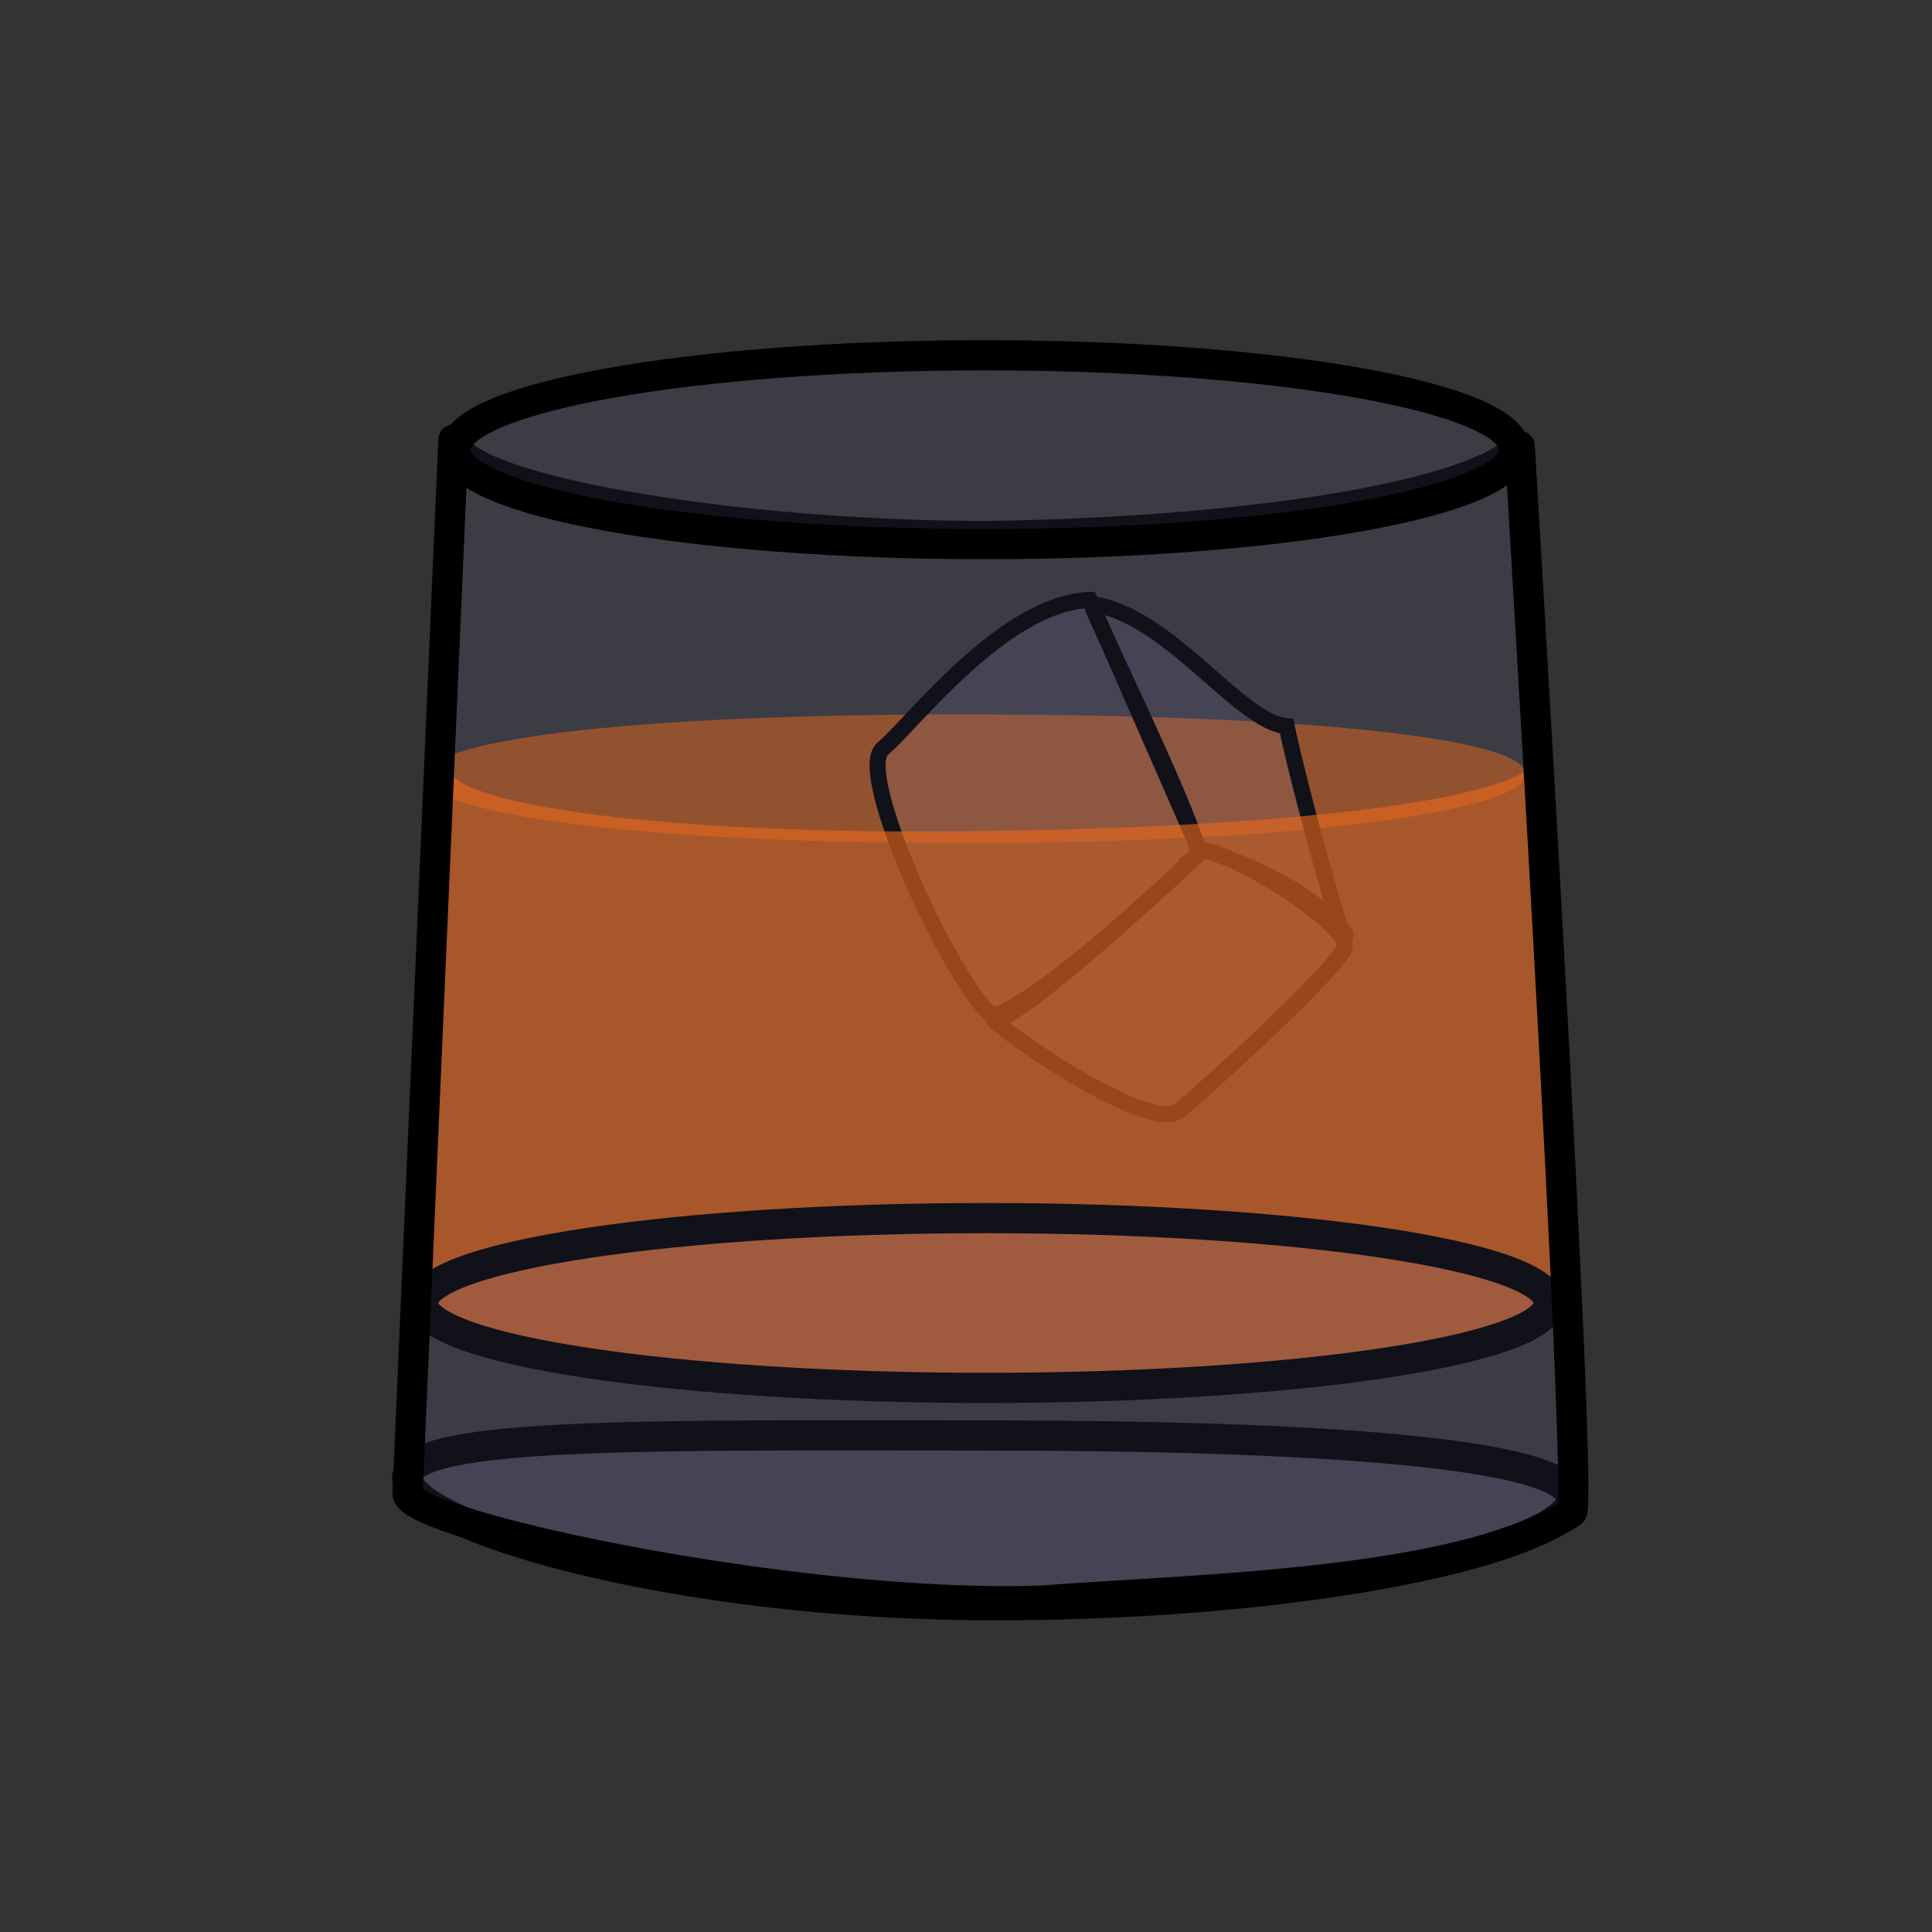
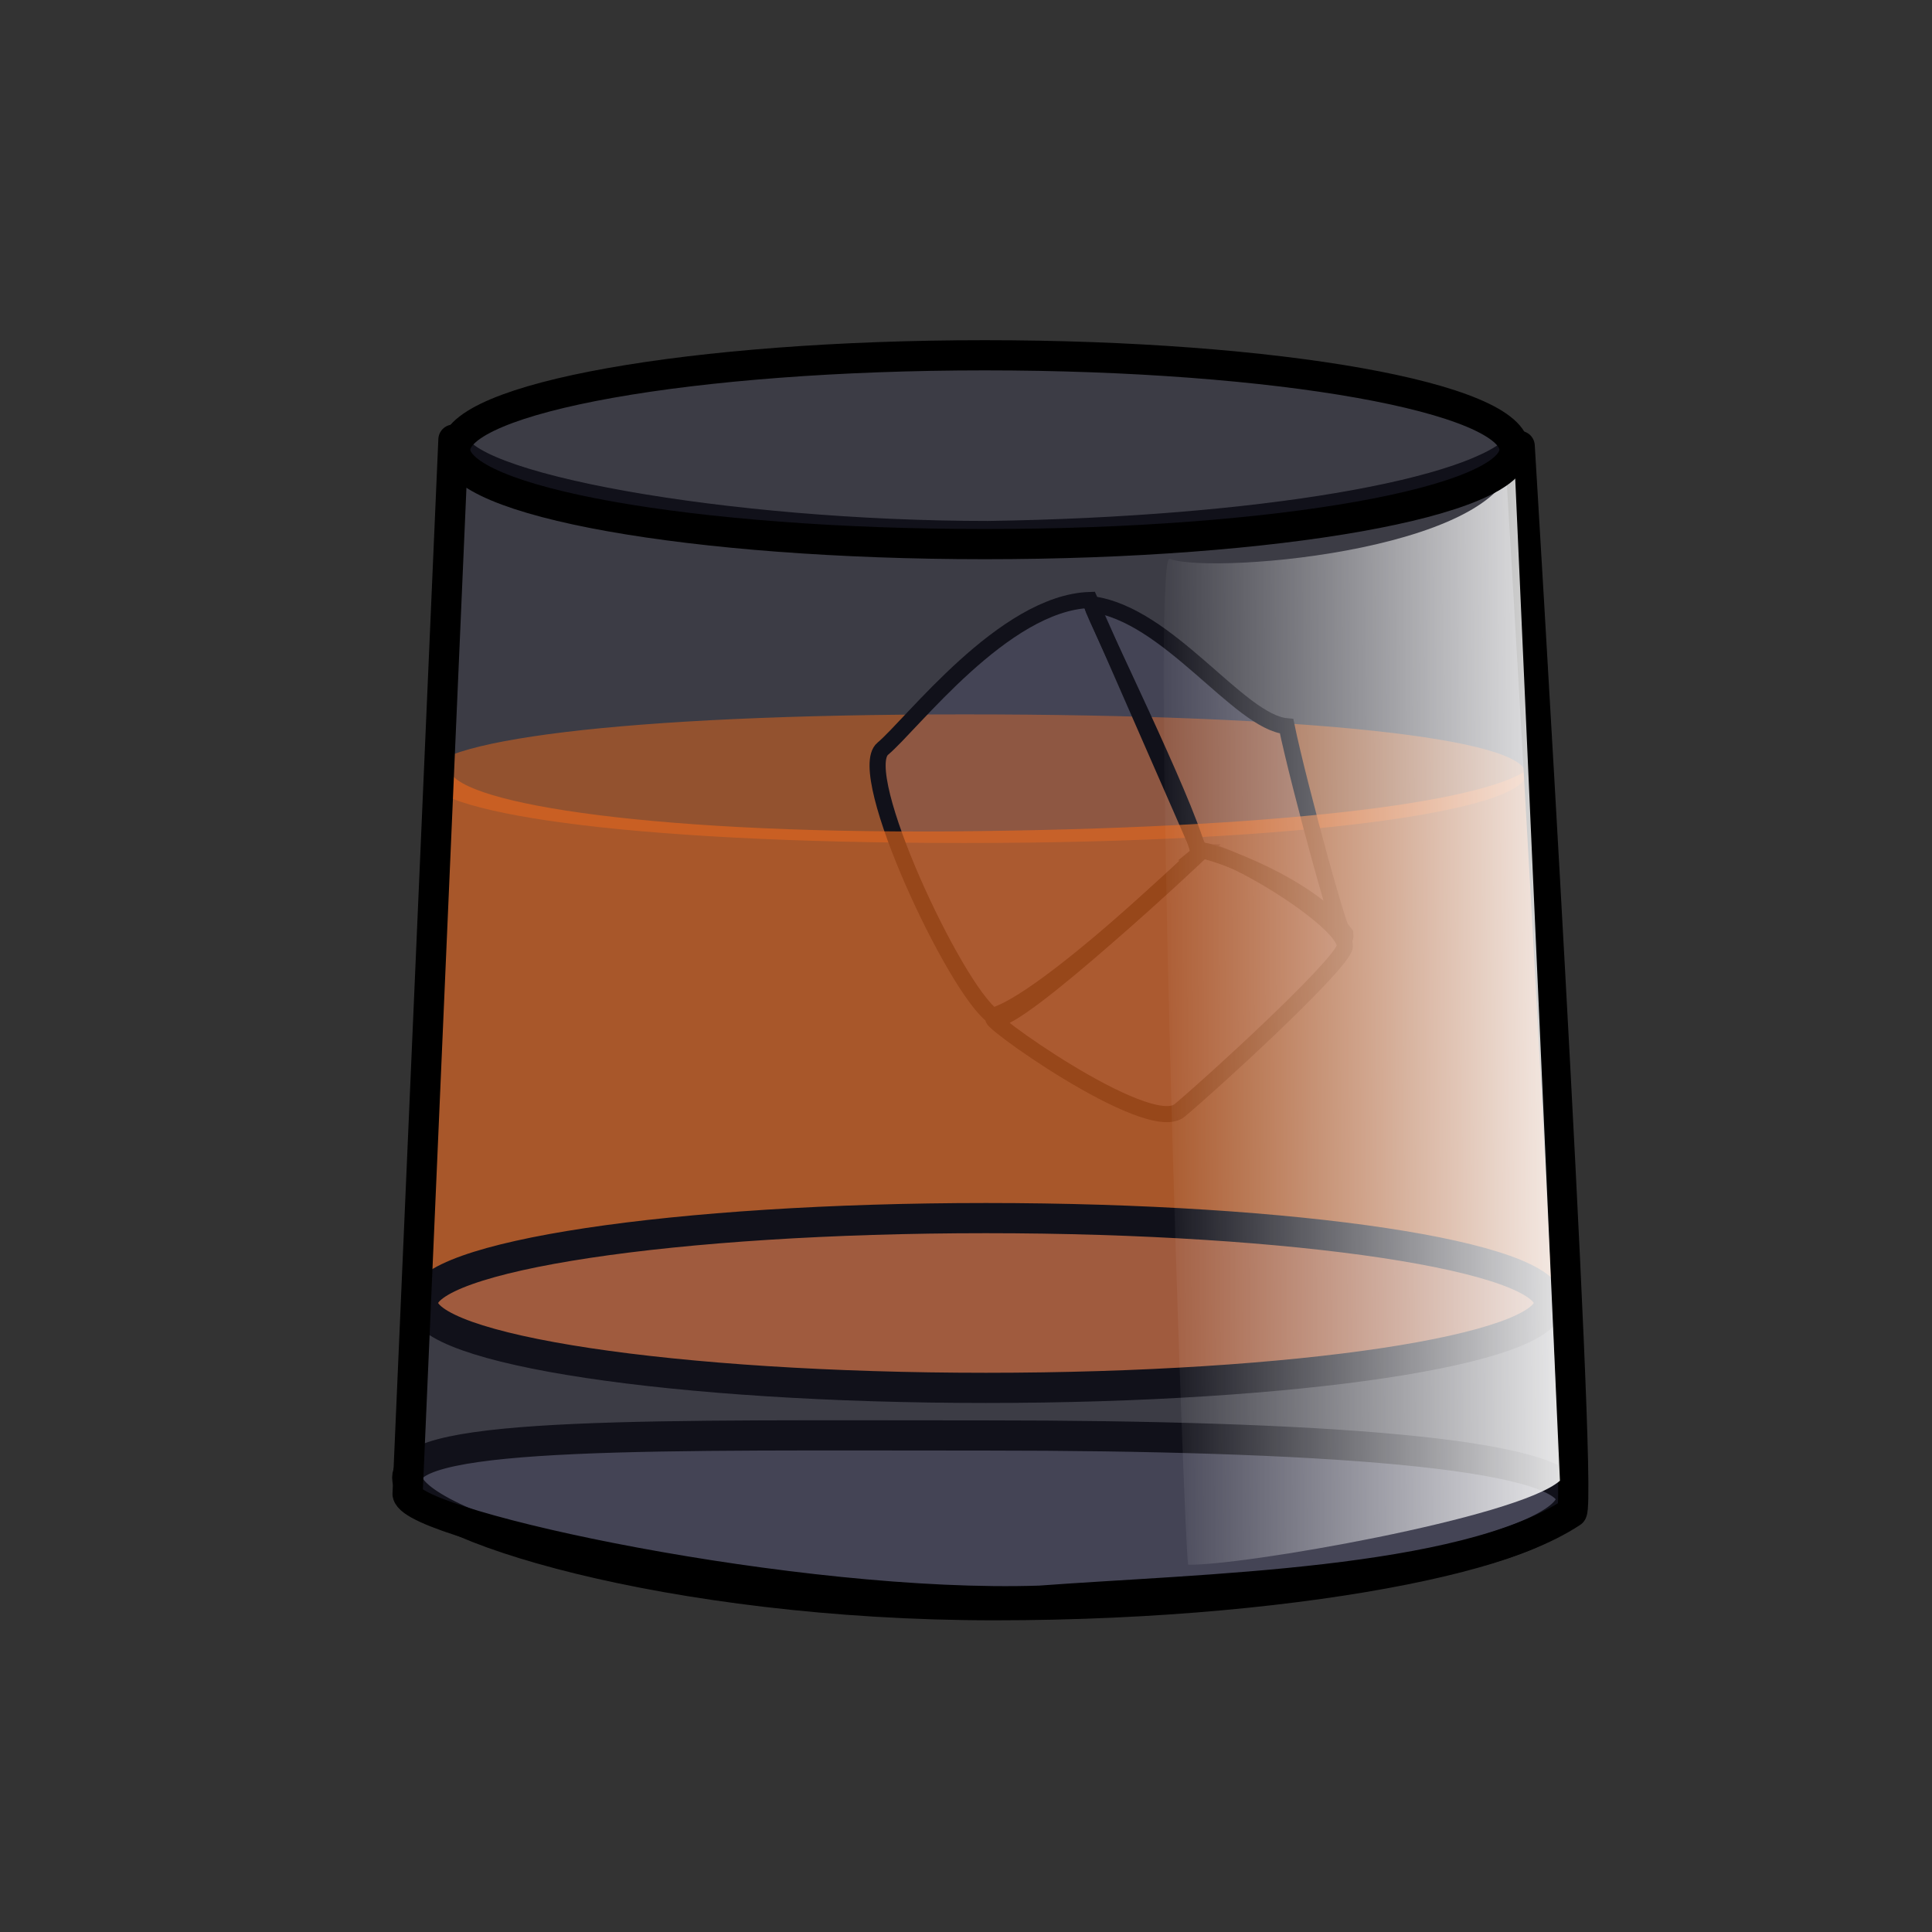
<svg xmlns="http://www.w3.org/2000/svg" xmlns:xlink="http://www.w3.org/1999/xlink" width="160" height="160">
  <rect width="100%" height="100%" fill="#333333" stroke="none" />
  <defs>
    <linearGradient id="linearGradient3184">
      <stop stop-color="#ffffff" id="stop3186" offset="0" />
      <stop stop-color="#ffffff" stop-opacity="0" id="stop3188" offset="1" />
    </linearGradient>
    <linearGradient y2="0.377" x2="1" y1="0.355" x1="-0.133" id="linearGradient3192" xlink:href="#linearGradient3184" />
    <linearGradient y2="0.377" x2="0" y1="0.355" x1="1.133" id="linearGradient3196" xlink:href="#linearGradient3184" />
  </defs>
  <g>
    <title>Layer 1</title>
    <g id="g849">
      <path fill="#ff6600" fill-opacity="0.5" fill-rule="evenodd" stroke-width="2.5" stroke-linejoin="round" id="path1255" d="m455.366,213.106c0,2.94 -17.915,5.708 -46.515,5.708c-28.6,0 -44.645,-2.577 -44.645,-5.517c0,-2.94 16.045,-5.135 44.645,-5.135c28.6,0 46.515,2.004 46.515,4.944z" />
      <g id="g1269">
        <path fill="#7573ae" fill-opacity="0.15" fill-rule="evenodd" stroke="#000000" stroke-width="1pt" id="path1259" d="m419.245,198.688l9.153,20.905c0,0 -12.875,12.372 -17.196,13.535c-3.122,-2.279 -11.497,-20.118 -9.097,-22.12c2.399,-2.002 10.018,-12.075 17.14,-12.32z" />
-         <path fill="#7573ae" fill-opacity="0.15" fill-rule="evenodd" stroke="#000000" stroke-width="1pt" id="path1260" d="m428.399,219.593c0,0 -15.275,14.374 -16.996,13.775c-1.721,-0.599 12.65,9.794 15.289,7.592c2.639,-2.202 12.796,-11.492 13.635,-13.413c0.839,-1.921 -10.729,-8.955 -11.929,-7.954z" />
        <path fill="#7573ae" fill-opacity="0.15" fill-rule="evenodd" stroke="#000000" stroke-width="1pt" id="path1261" d="m419.382,199.033c0.521,1.6 7.653,16 8.816,20.32c1.32,0.119 9.253,2.938 12.216,6.977c0.202,2.681 -3.938,-12.664 -4.861,-17.185c-3.961,-0.357 -9.809,-9.316 -16.171,-10.112z" />
      </g>
      <path fill="#7573ae" fill-opacity="0.149" fill-rule="evenodd" stroke="#000000" stroke-width="2.5" stroke-linejoin="round" id="path1253" d="m459.108,273.14c0,3.88 -20.904,8.798 -47.75,8.798c-26.846,0 -48.634,-6.685 -48.634,-10.565c0,-3.88 21.081,-3.494 47.927,-3.494c26.846,0 48.458,1.382 48.458,5.262z" />
      <path fill="#ff6600" fill-opacity="0.62" fill-rule="evenodd" stroke-width="2.5" stroke-linejoin="round" id="path1257" d="m366.205,212.602l-2.584,46.046c6.217,3.151 22.668,4.95 46.924,5.453c16.171,-0.68 36.58,-1.8 47.885,-6.453c1.155,-0.907 -2.938,-44.88 -2.938,-44.88c-4.043,2.72 -20.51,4.856 -47.655,5.083c-26.321,0.191 -41.633,-2.529 -41.633,-5.248z" />
      <path fill="#7573ae" fill-opacity="0.149" fill-rule="evenodd" stroke="#000000" stroke-width="2.5" stroke-linejoin="round" d="m457.285,256.908c0,3.88 -20.892,7.03 -46.634,7.03c-25.742,0 -46.634,-3.149 -46.634,-7.03c0,-3.88 20.892,-7.03 46.634,-7.03c25.742,0 46.634,3.149 46.634,7.03z" id="path2411" />
      <path fill="#7573ae" fill-opacity="0.15" fill-rule="evenodd" stroke="#000000" stroke-width="2.5" stroke-linejoin="round" d="m366.551,185.408l-3.797,87.332c0.477,2.662 32.316,9.487 52.359,8.822c13.362,-0.998 34.997,-1.333 44.065,-7.322c0.954,-1.331 -4.324,-88.308 -4.324,-88.308c-3.34,3.993 -21.607,7.129 -44.036,7.461c-21.475,0 -44.267,-3.993 -44.267,-7.985z" id="path2409" />
      <path fill="url(#linearGradient3192)" fill-rule="evenodd" stroke-width="1pt" id="path1273" d="m367.688,185.213c-0.675,8.206 24.688,10.419 28.519,9.075c1.562,-0.312 -1.138,80.699 -1.537,83.292c-4.317,0.119 -27.289,-3.863 -30.794,-6.955l3.812,-85.412z" />
-       <path fill="url(#linearGradient3196)" fill-rule="evenodd" stroke-width="1pt" d="m454.376,186.213c0.675,8.206 -24.688,10.419 -28.519,9.075c-1.562,-0.312 1.138,80.699 1.537,83.292c4.317,0.119 27.289,-3.863 30.794,-6.955l-3.812,-85.412z" id="path3194" />
      <path fill="#7573ae" fill-opacity="0.15" fill-rule="evenodd" stroke="#000000" stroke-width="2.5" stroke-linejoin="round" id="path1252" d="m454.424,186.242c0,4.316 -19.651,7.819 -43.863,7.819c-24.212,0 -43.863,-3.503 -43.863,-7.819c0,-4.316 19.651,-7.819 43.863,-7.819c24.212,0 43.863,3.503 43.863,7.819z" />
    </g>
    <g id="svg_1">
      <path id="svg_2" fill="#ff6600" fill-opacity="0.5" fill-rule="evenodd" stroke-width="2.5" stroke-linejoin="round" d="m126.366,64.106c0,2.94 -17.915,5.708 -46.515,5.708c-28.6,0 -44.645,-2.577 -44.645,-5.517c0,-2.94 16.045,-5.135 44.645,-5.135c28.6,0 46.515,2.004 46.515,4.944z" />
      <g id="svg_3">
        <path id="svg_4" fill="#7573ae" fill-opacity="0.15" fill-rule="evenodd" stroke="#000000" stroke-width="1pt" d="m90.245,49.688l9.153,20.905c0,0 -12.875,12.372 -17.196,13.535c-3.122,-2.279 -11.497,-20.118 -9.097,-22.12c2.399,-2.002 10.018,-12.075 17.14,-12.32z" />
        <path id="svg_5" fill="#7573ae" fill-opacity="0.15" fill-rule="evenodd" stroke="#000000" stroke-width="1pt" d="m99.399,70.593c0,0 -15.275,14.374 -16.996,13.775c-1.721,-0.599 12.65,9.794 15.289,7.592c2.639,-2.202 12.796,-11.492 13.635,-13.413c0.839,-1.921 -10.729,-8.955 -11.929,-7.954z" />
        <path id="svg_6" fill="#7573ae" fill-opacity="0.15" fill-rule="evenodd" stroke="#000000" stroke-width="1pt" d="m90.382,50.033c0.521,1.6 7.653,16 8.816,20.32c1.32,0.119 9.253,2.938 12.216,6.977c0.202,2.681 -3.938,-12.664 -4.861,-17.185c-3.961,-0.357 -9.809,-9.316 -16.171,-10.112z" />
      </g>
      <path id="svg_7" fill="#7573ae" fill-opacity="0.149" fill-rule="evenodd" stroke="#000000" stroke-width="2.5" stroke-linejoin="round" d="m130.108,124.14c0,3.88 -20.904,8.798 -47.75,8.798c-26.846,0 -48.634,-6.685 -48.634,-10.565c0,-3.88 21.081,-3.494 47.927,-3.494c26.846,0 48.458,1.382 48.458,5.262z" />
      <path id="svg_8" fill="#ff6600" fill-opacity="0.62" fill-rule="evenodd" stroke-width="2.5" stroke-linejoin="round" d="m37.205,63.602l-2.584,46.046c6.217,3.151 22.668,4.95 46.924,5.453c16.171,-0.68 36.58,-1.8 47.885,-6.453c1.155,-0.907 -2.938,-44.88 -2.938,-44.88c-4.043,2.72 -20.51,4.856 -47.655,5.083c-26.321,0.191 -41.633,-2.529 -41.633,-5.248z" />
      <path id="svg_9" fill="#7573ae" fill-opacity="0.149" fill-rule="evenodd" stroke="#000000" stroke-width="2.5" stroke-linejoin="round" d="m128.285,107.908c0,3.88 -20.892,7.03 -46.634,7.03c-25.742,0 -46.634,-3.149 -46.634,-7.03c0,-3.88 20.892,-7.03 46.634,-7.03c25.742,0 46.634,3.149 46.634,7.03z" />
      <path id="svg_10" fill="#7573ae" fill-opacity="0.15" fill-rule="evenodd" stroke="#000000" stroke-width="2.5" stroke-linejoin="round" d="m37.551,36.408l-3.797,87.332c0.477,2.662 32.316,9.487 52.359,8.822c13.362,-0.998 34.997,-1.333 44.065,-7.322c0.954,-1.331 -4.324,-88.308 -4.324,-88.308c-3.34,3.993 -21.607,7.129 -44.036,7.461c-21.475,0 -44.267,-3.993 -44.267,-7.985z" />
      <path id="svg_11" fill="url(#linearGradient3192)" fill-rule="evenodd" stroke-width="1pt" d="m38.688,36.213c-0.675,8.206 24.688,10.419 28.519,9.075c1.562,-0.312 -1.138,80.699 -1.537,83.292c-4.317,0.119 -27.289,-3.863 -30.794,-6.955l3.812,-85.412z" />
      <path id="svg_12" fill="url(#linearGradient3196)" fill-rule="evenodd" stroke-width="1pt" d="m125.376,37.213c0.675,8.206 -24.688,10.419 -28.519,9.075c-1.562,-0.312 1.138,80.699 1.537,83.292c4.317,0.119 27.289,-3.863 30.794,-6.955l-3.812,-85.412z" />
      <path id="svg_13" fill="#7573ae" fill-opacity="0.15" fill-rule="evenodd" stroke="#000000" stroke-width="2.5" stroke-linejoin="round" d="m125.424,37.242c0,4.316 -19.651,7.819 -43.863,7.819c-24.212,0 -43.863,-3.503 -43.863,-7.819c0,-4.316 19.651,-7.819 43.863,-7.819c24.212,0 43.863,3.503 43.863,7.819z" />
    </g>
  </g>
</svg>